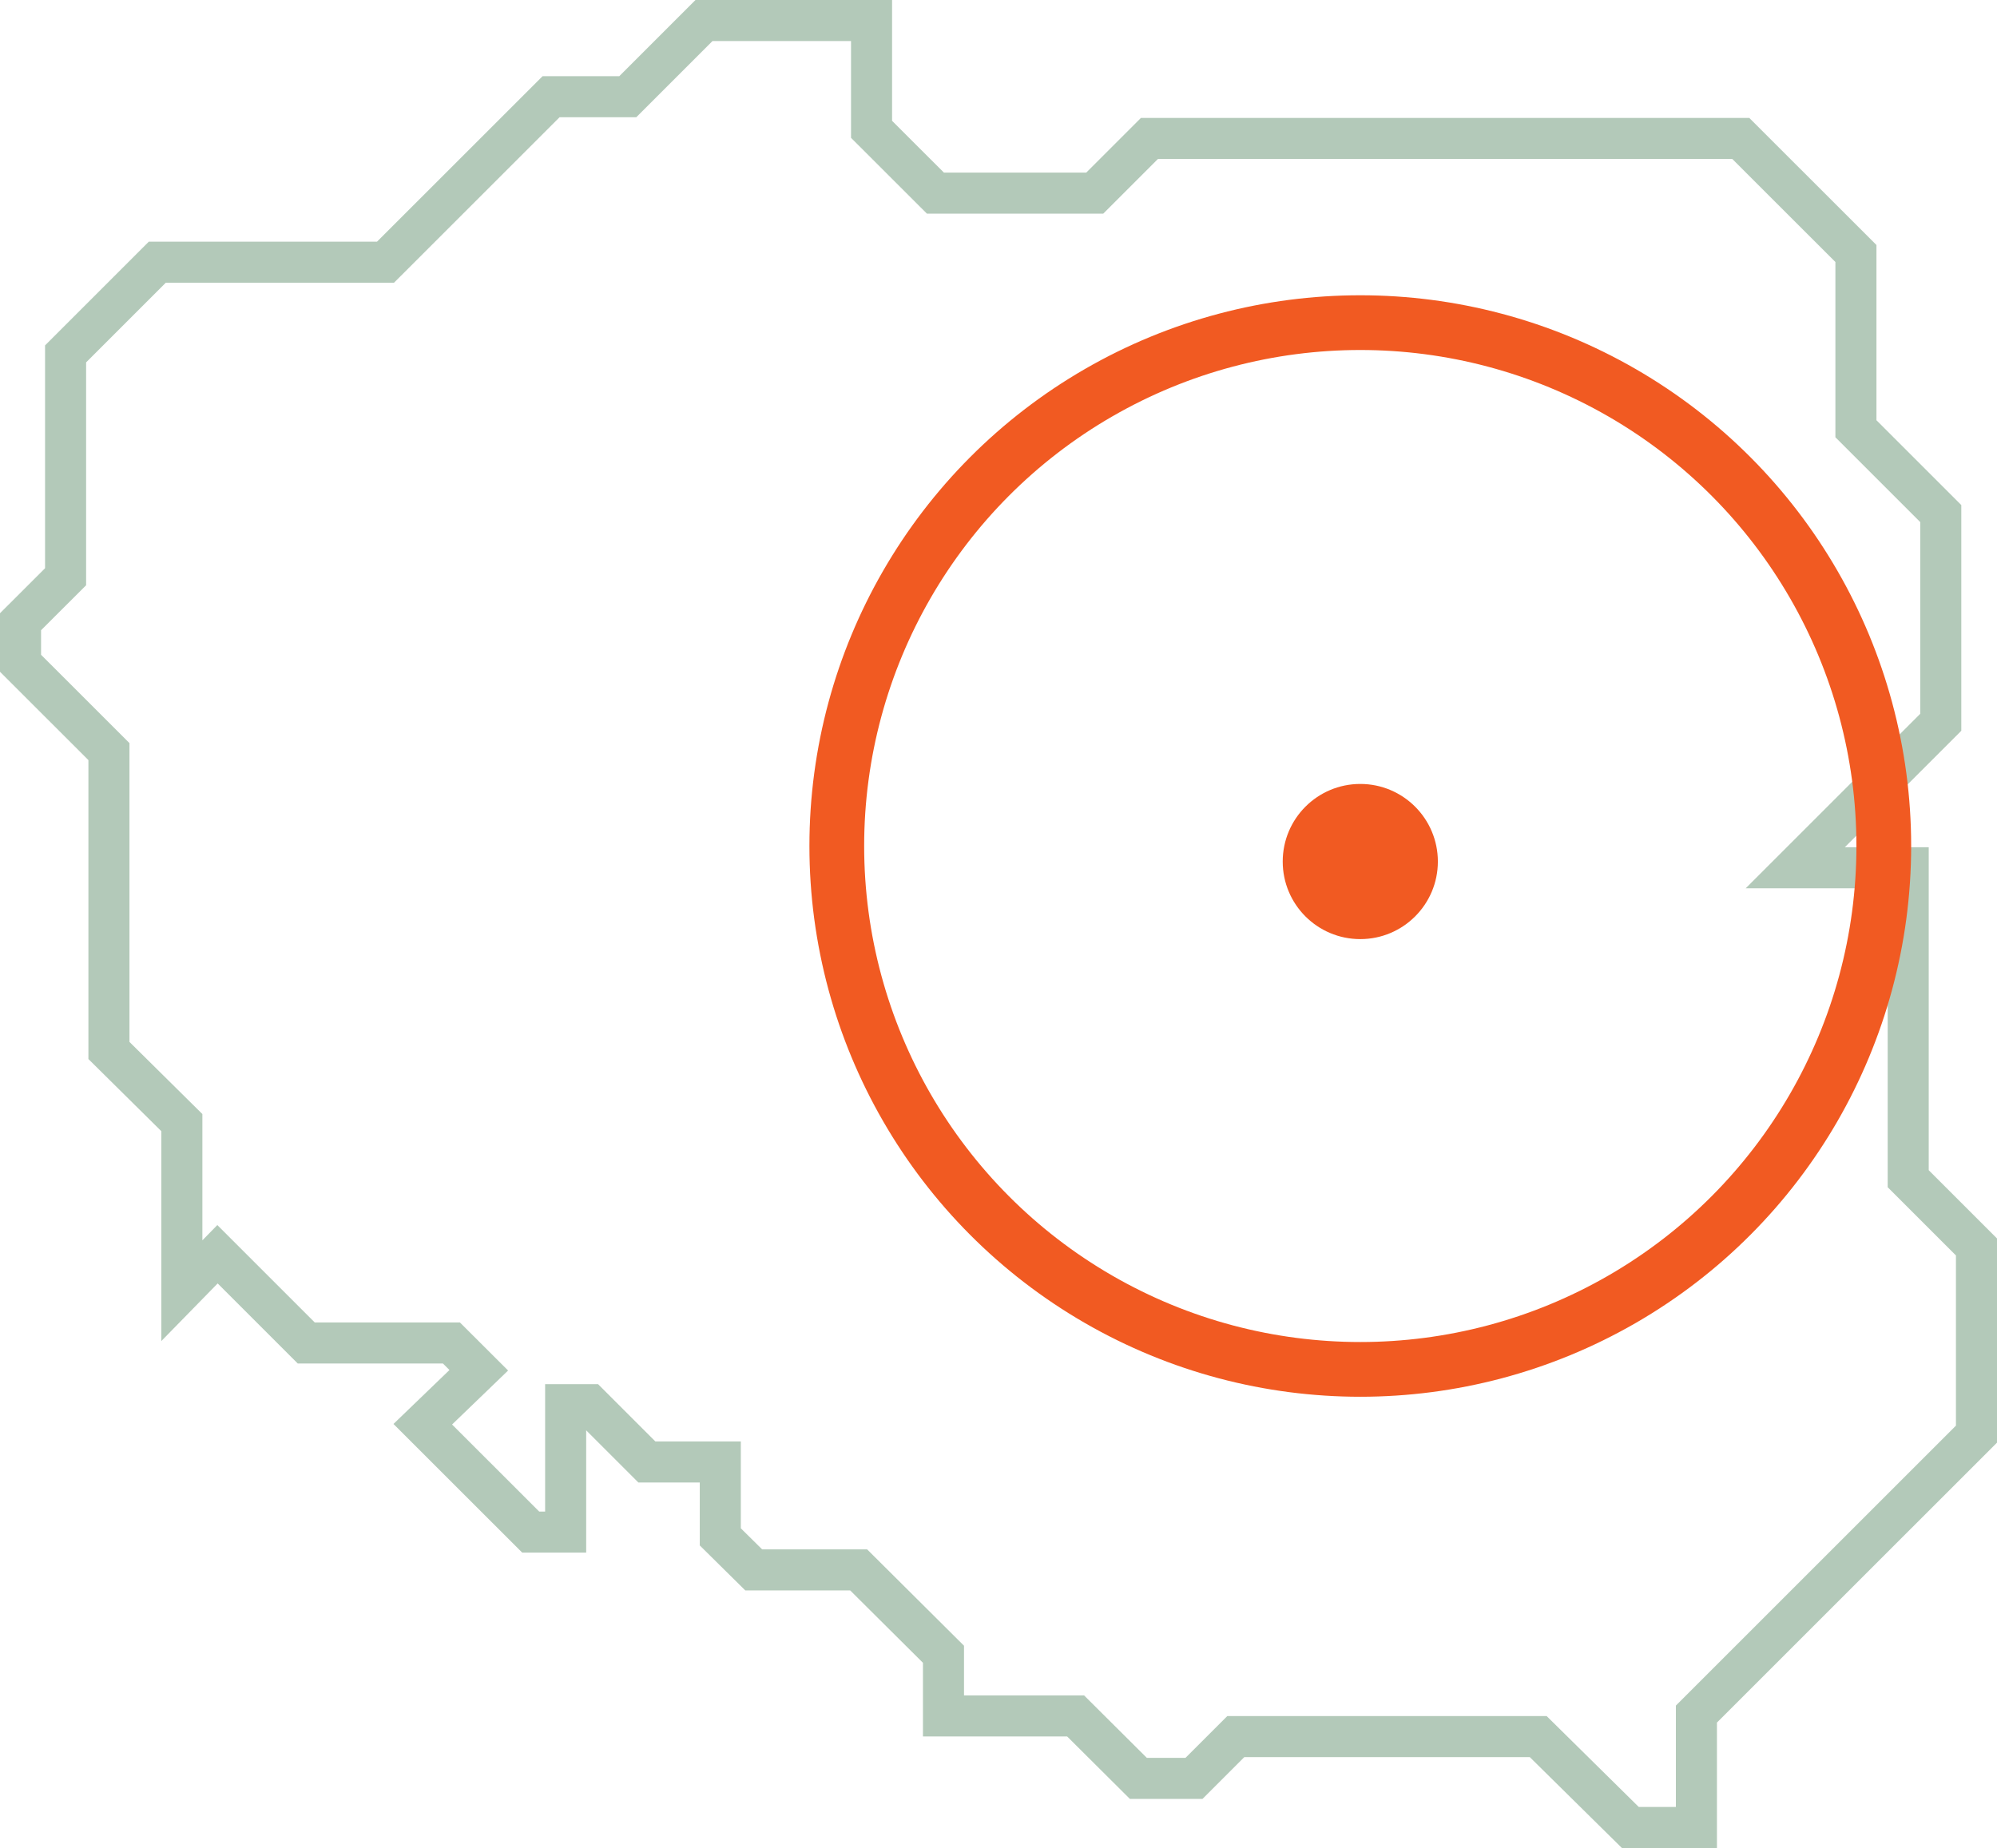
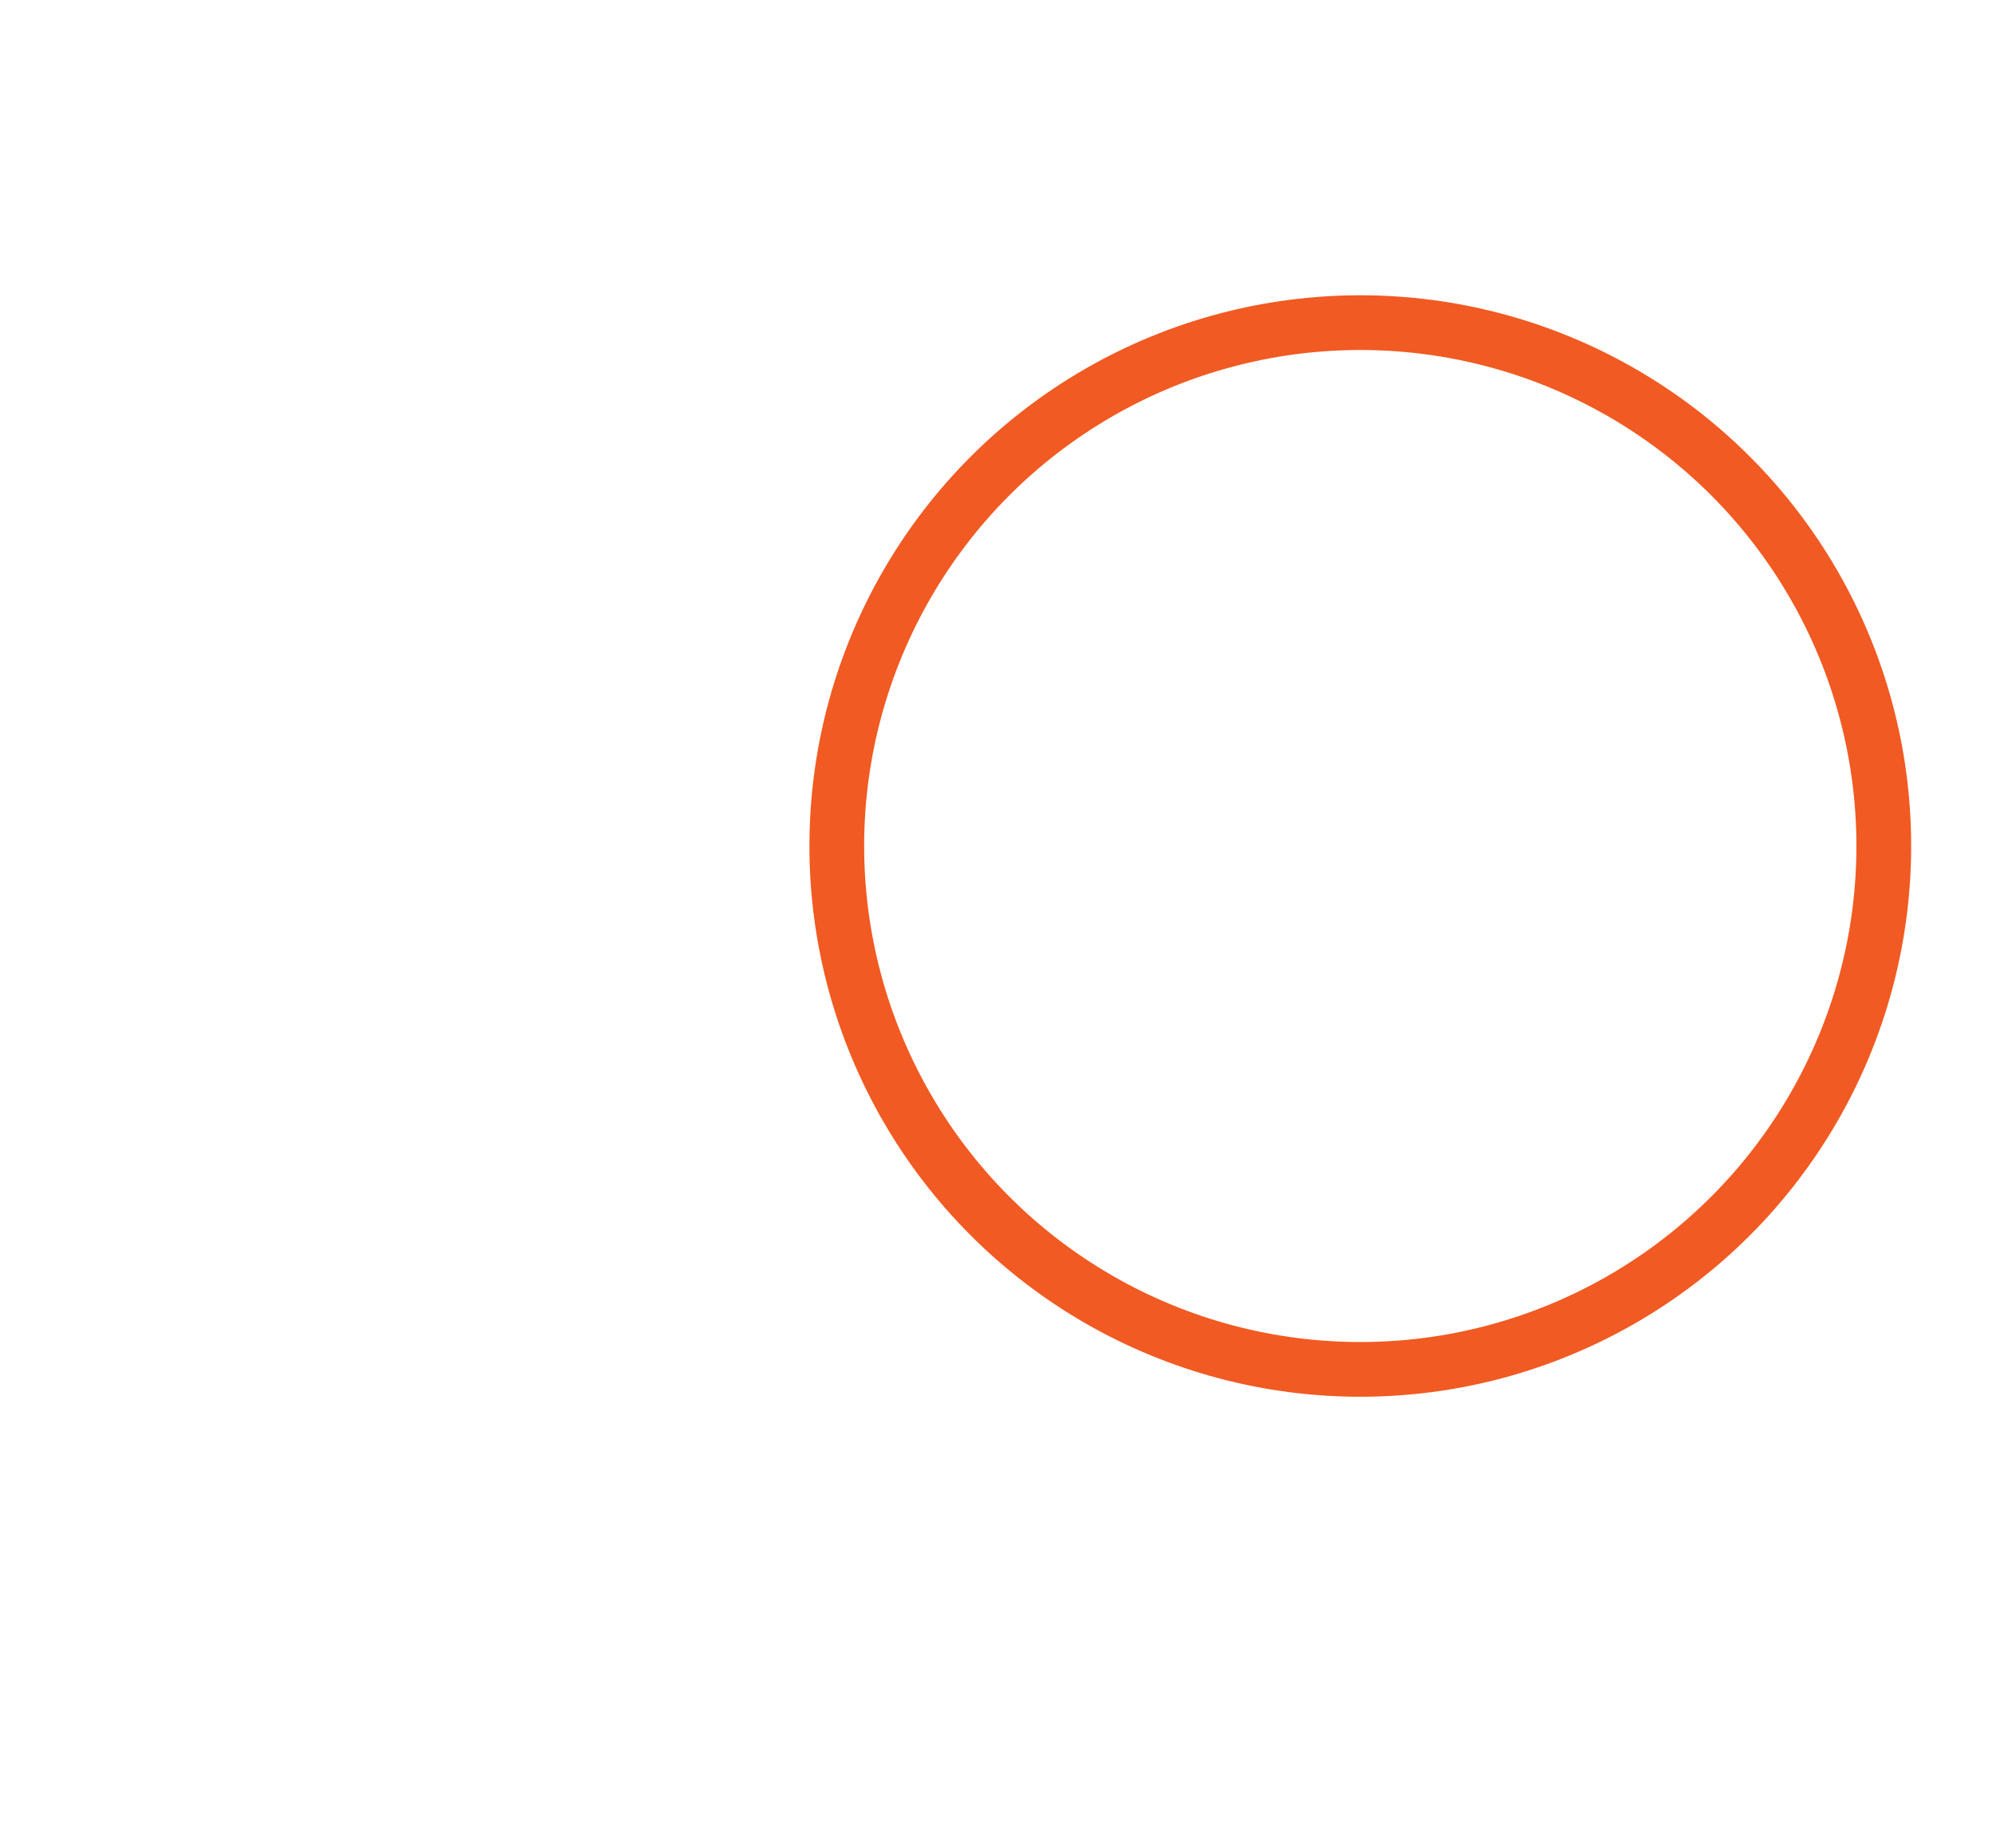
<svg xmlns="http://www.w3.org/2000/svg" id="Layer_2" data-name="Layer 2" viewBox="0 0 36.48 33.766">
  <defs>
    <style> .cls-1 { clip-path: url(#clippath); } .cls-2, .cls-3, .cls-4 { fill: none; } .cls-2, .cls-5 { stroke-width: 0px; } .cls-3 { stroke: #b3c9b9; stroke-width: .75px; } .cls-3, .cls-4 { stroke-miterlimit: 10; } .cls-4 { stroke: #f15a22; } .cls-5 { fill: #f15a22; } </style>
    <clipPath id="clippath">
      <rect class="cls-2" width="36.48" height="33.766" />
    </clipPath>
  </defs>
  <g id="Layer_2-2" data-name="Layer 2">
    <g class="cls-1">
-       <polygon class="cls-3" points="3.322 23.583 3.322 20.512 1.99 19.194 1.99 13.733 .375 12.119 .375 11.36 1.198 10.538 1.198 8.444 1.198 6.466 2.873 4.791 7.042 4.791 10.067 1.767 11.468 1.767 12.86 .375 15.921 .375 15.921 2.363 17.088 3.529 19.998 3.529 20.997 2.53 31.8 2.53 33.903 4.632 33.903 7.834 35.453 9.384 35.453 13.197 32.795 15.855 34.858 15.855 34.858 21.537 36.105 22.784 36.105 26.204 30.989 31.319 30.989 33.391 29.782 33.391 28.099 31.73 22.575 31.73 21.811 32.494 20.795 32.494 19.649 31.353 17.235 31.353 17.235 30.226 15.685 28.684 13.768 28.684 13.158 28.081 13.158 26.713 11.817 26.713 10.77 25.666 10.333 25.666 10.333 27.994 9.695 27.994 7.723 26.023 8.746 25.037 8.246 24.538 5.594 24.538 3.973 22.917 3.322 23.583" />
      <circle class="cls-4" cx="24.849" cy="15.458" r="9.563" />
-       <path class="cls-5" d="m24.849,17.159c.783,0,1.417-.635,1.417-1.417s-.634-1.418-1.417-1.418-1.417.635-1.417,1.418.634,1.417,1.417,1.417" />
    </g>
  </g>
</svg>